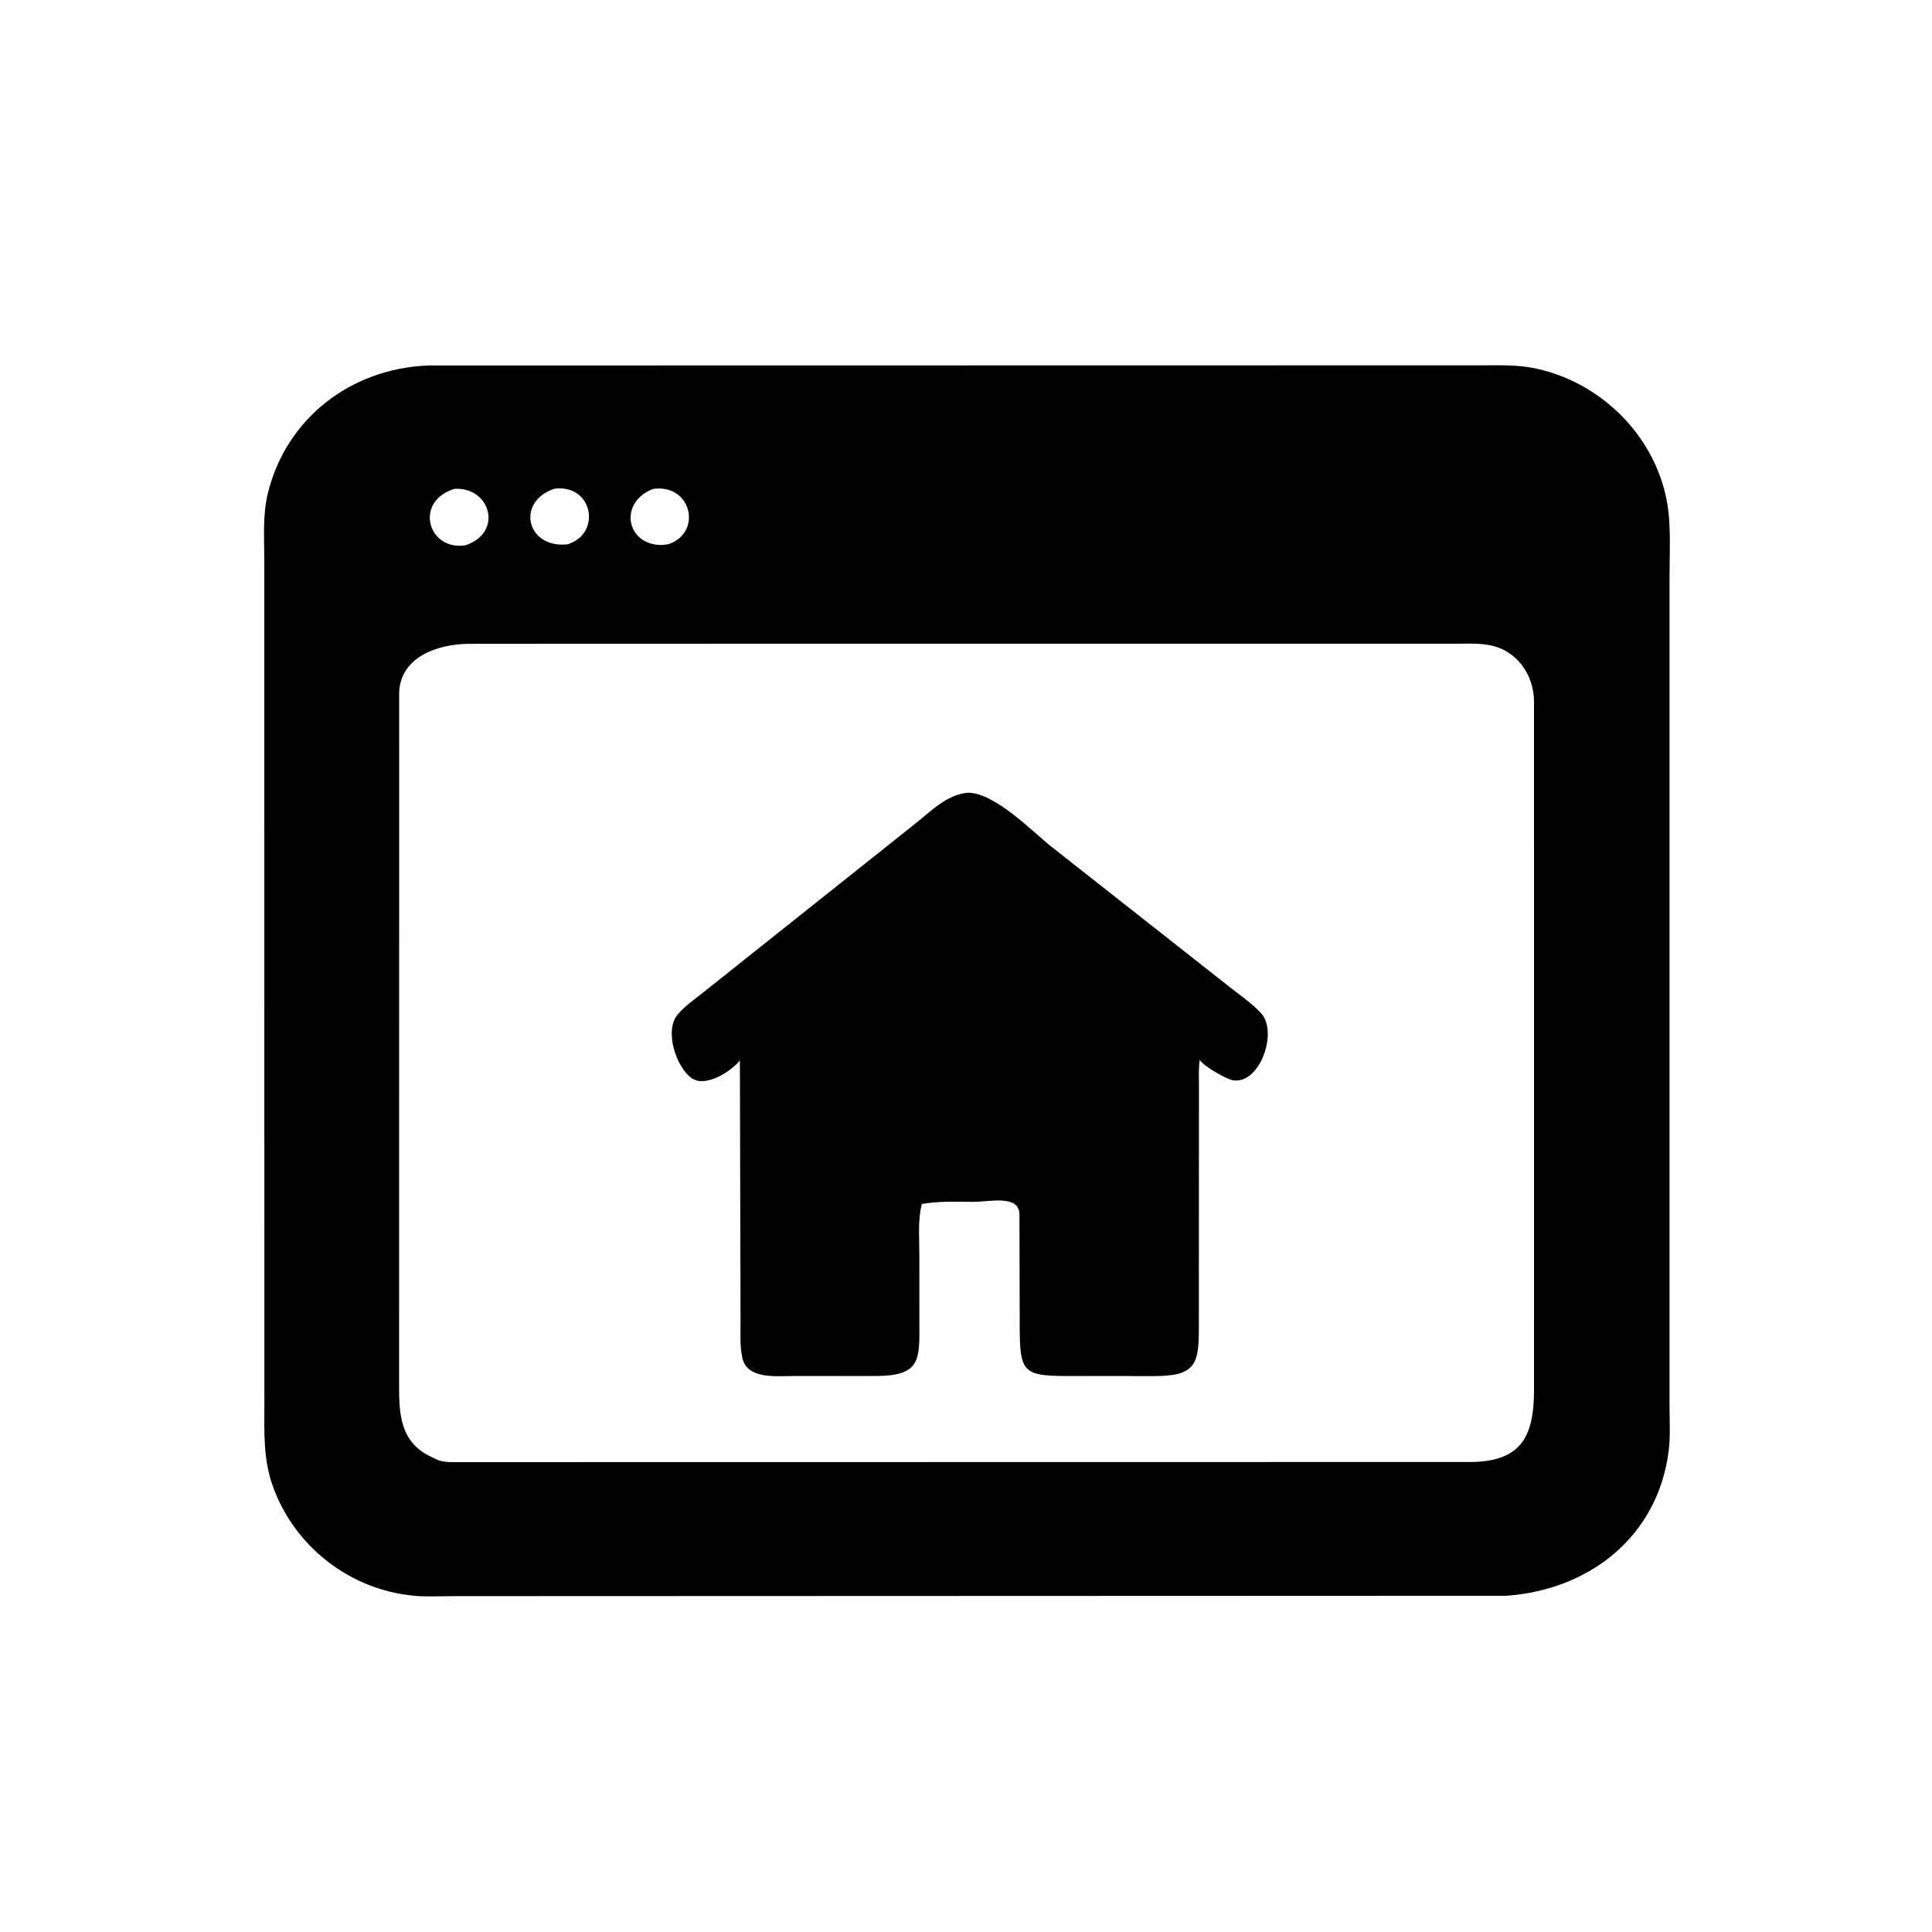
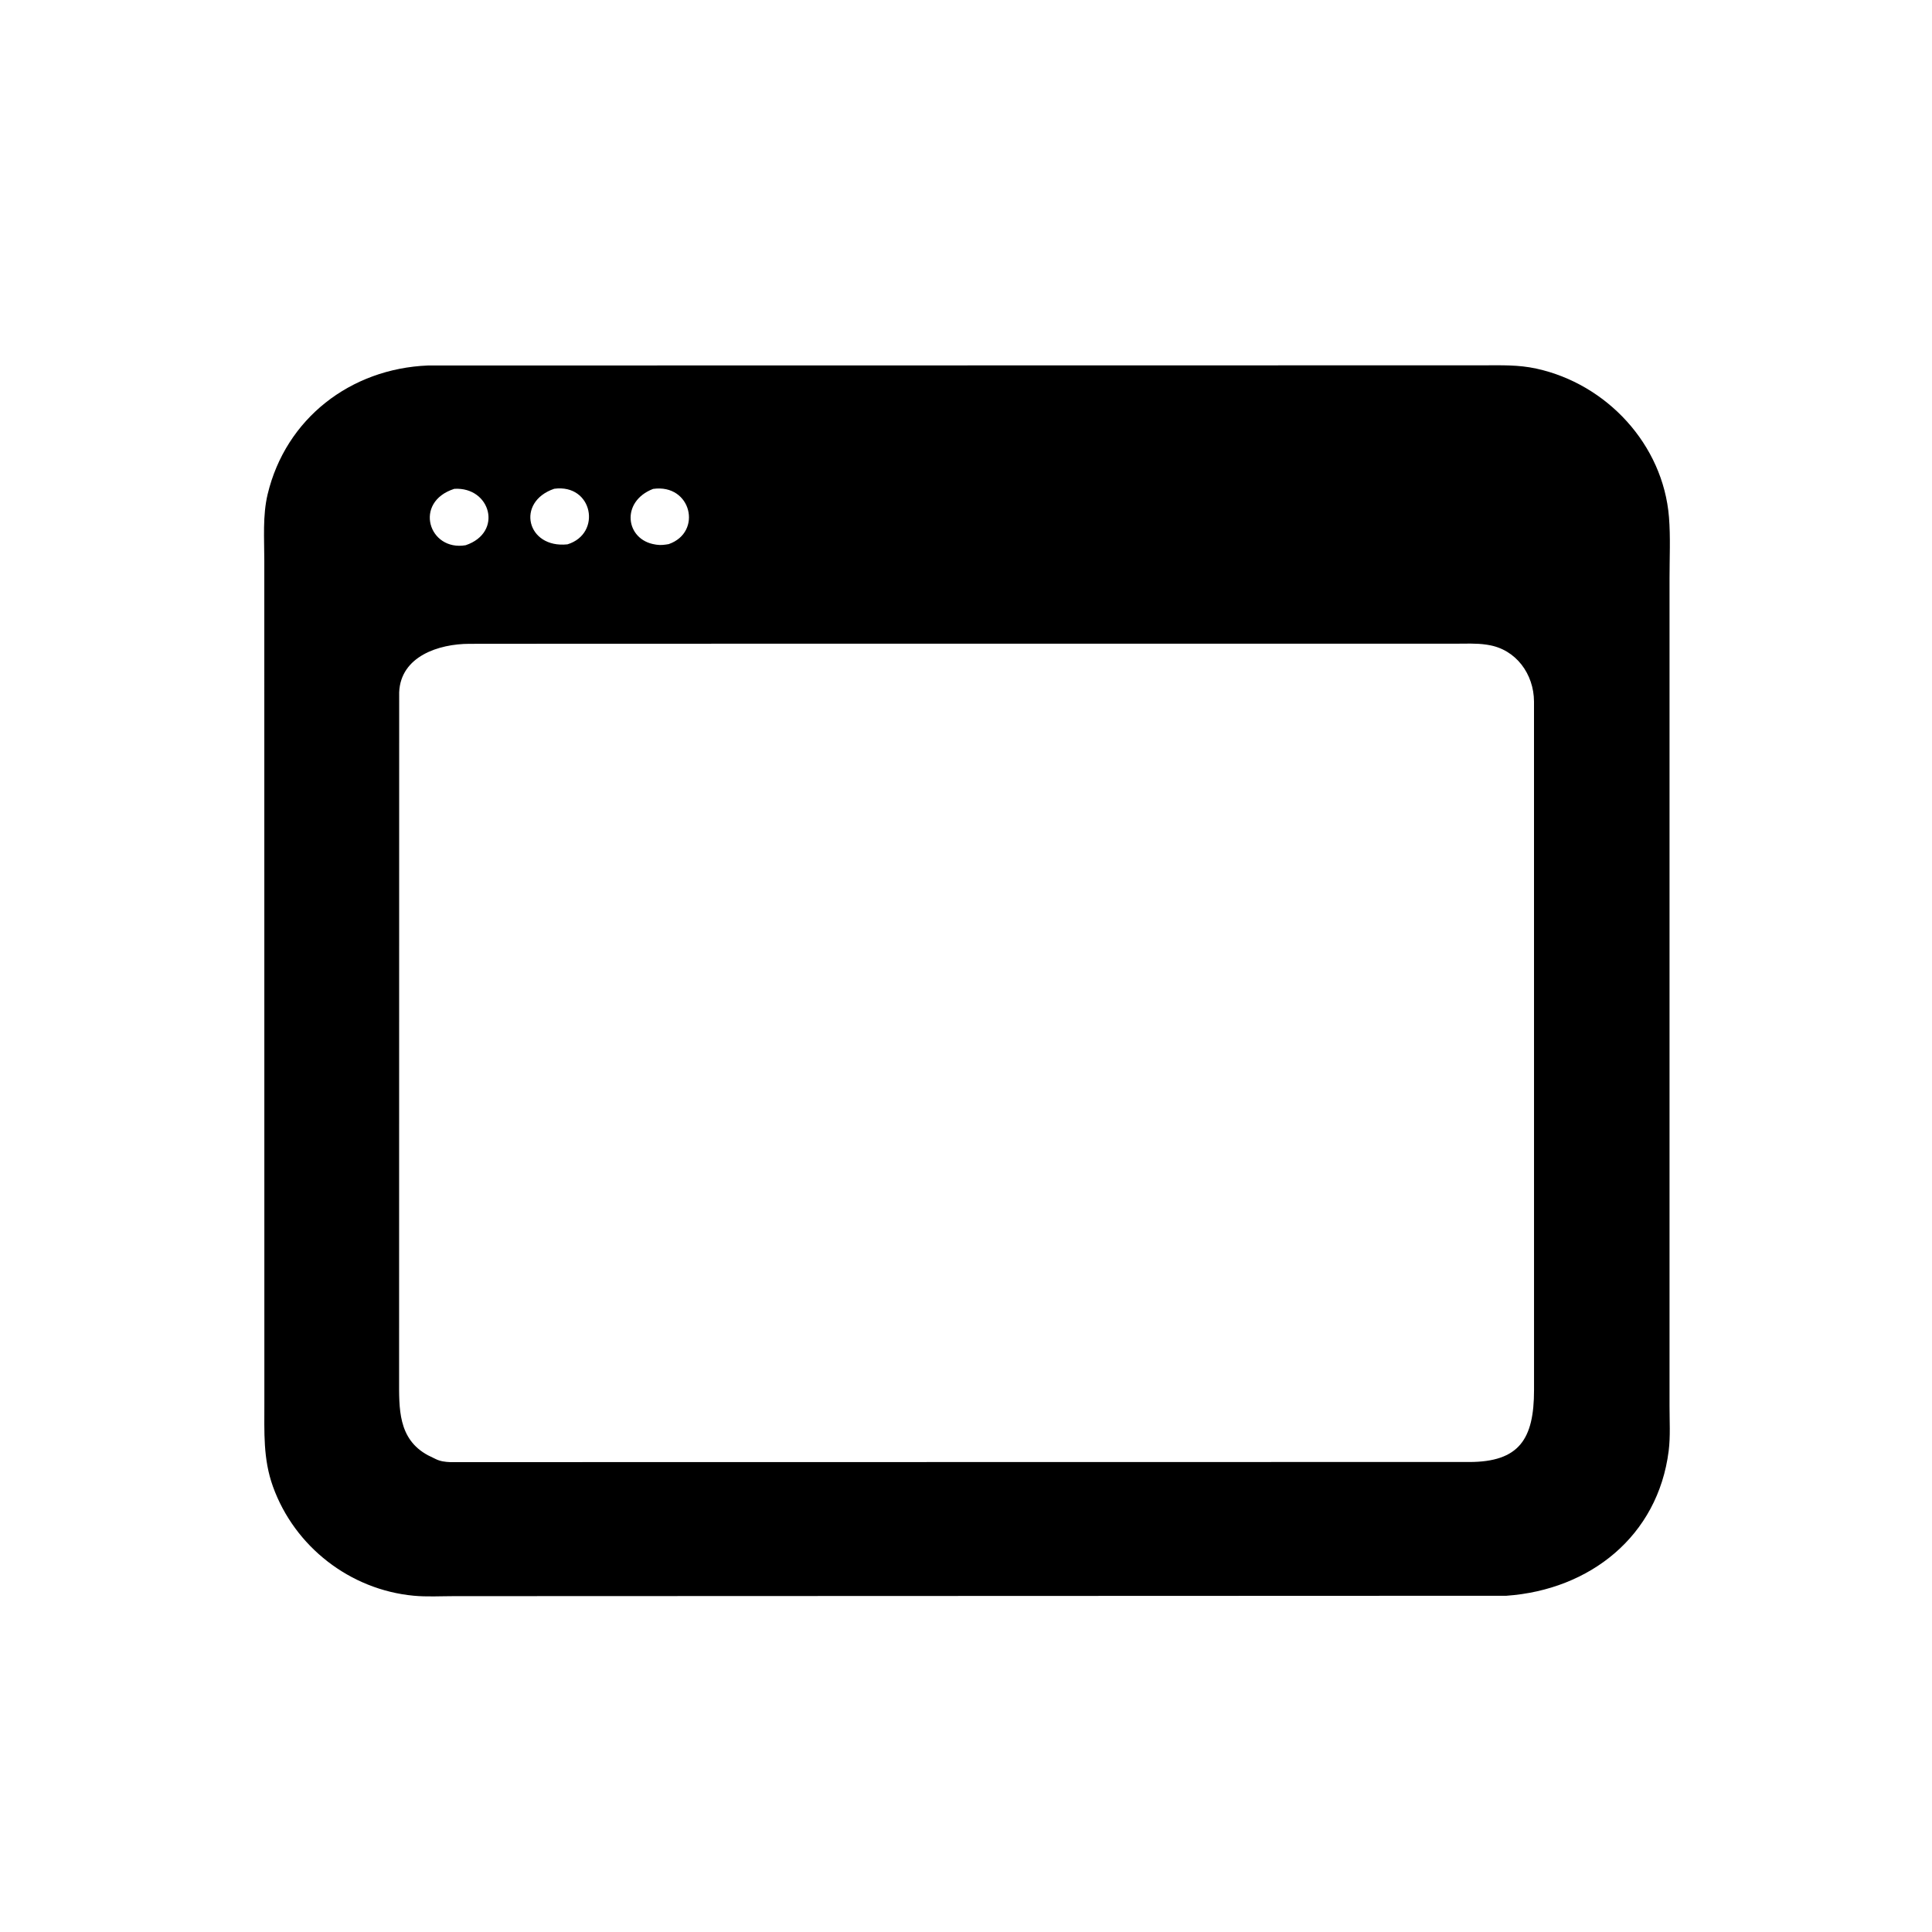
<svg xmlns="http://www.w3.org/2000/svg" version="1.1" style="display: block;" viewBox="0 0 2048 2048" width="640" height="640">
  <path transform="translate(0,0)" fill="rgb(0,0,0)" d="M 1596.88 1691.57 L 480.987 1691.98 C 466.98 1691.98 452.417 1692.85 438.5 1691.53 C 371.111 1685.17 312.351 1639.67 289.34 1575.82 C 278.776 1546.5 280.276 1518.21 280.235 1487.57 L 280.174 594.231 C 280.179 570.974 278.29 546.538 283.714 523.882 C 302.915 443.668 371.573 390.774 453.609 387.439 L 1572.21 387.255 C 1591.8 387.258 1609.44 386.568 1628.58 390.735 C 1703.08 406.951 1762.98 471.106 1769.18 548.171 C 1770.89 569.424 1769.75 591.631 1769.77 613.001 L 1769.77 1490.61 C 1769.75 1506.08 1770.8 1522.69 1768.87 1538 C 1757.47 1628.35 1685.42 1685.28 1596.88 1691.57 z M 481.598 518.182 C 437.788 532.18 454.497 584.632 493.636 577.962 C 533.708 564.437 520.078 515.872 481.598 518.182 z M 587.494 518.116 C 546.396 532.129 558.364 581.631 601.545 577.027 C 638.333 565.698 628.43 512.604 587.494 518.116 z M 692.298 518.263 C 657.466 531.775 663.093 572.324 694.5 577.167 L 696.047 577.42 C 700.55 578.092 704.381 577.537 708.82 576.801 C 744.987 564.291 732.912 512.522 692.298 518.263 z M 632.633 682.368 L 497.399 682.481 C 465.24 682.546 424.803 695.597 423.147 733.724 L 423.06 1461.81 C 423.072 1492.79 421.674 1525.27 453.498 1542.57 L 461.895 1546.67 C 466.736 1549.07 472.058 1549.73 477.395 1549.92 L 1418.71 1549.78 L 1557.54 1549.79 C 1610.35 1549.69 1626.14 1525.63 1626.14 1473.51 L 1626.11 743.681 C 1625.98 714.638 1607.16 688.346 1577.5 683.65 L 1575.8 683.367 C 1565 681.711 1553.37 682.363 1542.46 682.356 L 632.633 682.368 z" />
-   <path transform="translate(0,0)" fill="rgb(0,0,0)" d="M 1031.5 1274.01 C 1013.38 1273.97 995.092 1273.07 977.197 1276.29 C 972.79 1292.97 974.599 1312.58 974.557 1329.8 L 974.579 1402.44 C 974.826 1441.33 975.88 1458.47 928.806 1458.61 L 839.215 1458.68 C 822.528 1458.66 792.204 1462.05 787.051 1439.89 L 786.774 1438.5 C 784.17 1426.47 785.026 1413.23 785.005 1400.95 L 784.315 1124.04 C 775.97 1135.06 748.366 1153.15 733.562 1143.15 C 717.147 1132.05 704.296 1093.79 717.608 1076.43 C 724.141 1067.91 733.476 1061.51 741.827 1054.89 L 972.046 871.634 C 988.642 858.318 1003.28 842.999 1025.34 840.312 L 1026.62 840.303 C 1055.27 841.034 1093.6 880.8 1115.08 897.952 L 1302.98 1045.86 C 1314.24 1054.88 1327.15 1063.52 1336.87 1074.11 C 1354.87 1093.71 1335.91 1148.88 1307.65 1145.24 C 1300.69 1144.35 1277.27 1131.03 1272.5 1124.43 L 1271.8 1123.42 C 1270.37 1132.65 1270.97 1142.89 1270.96 1152.25 L 1270.85 1409.24 C 1270.81 1446.85 1266.36 1458.67 1223.35 1458.72 L 1128.68 1458.61 C 1084.05 1458.48 1081.03 1453.23 1080.95 1405.7 L 1080.66 1286.83 C 1079.84 1266.25 1049.06 1274 1031.5 1274.01 z" />
</svg>